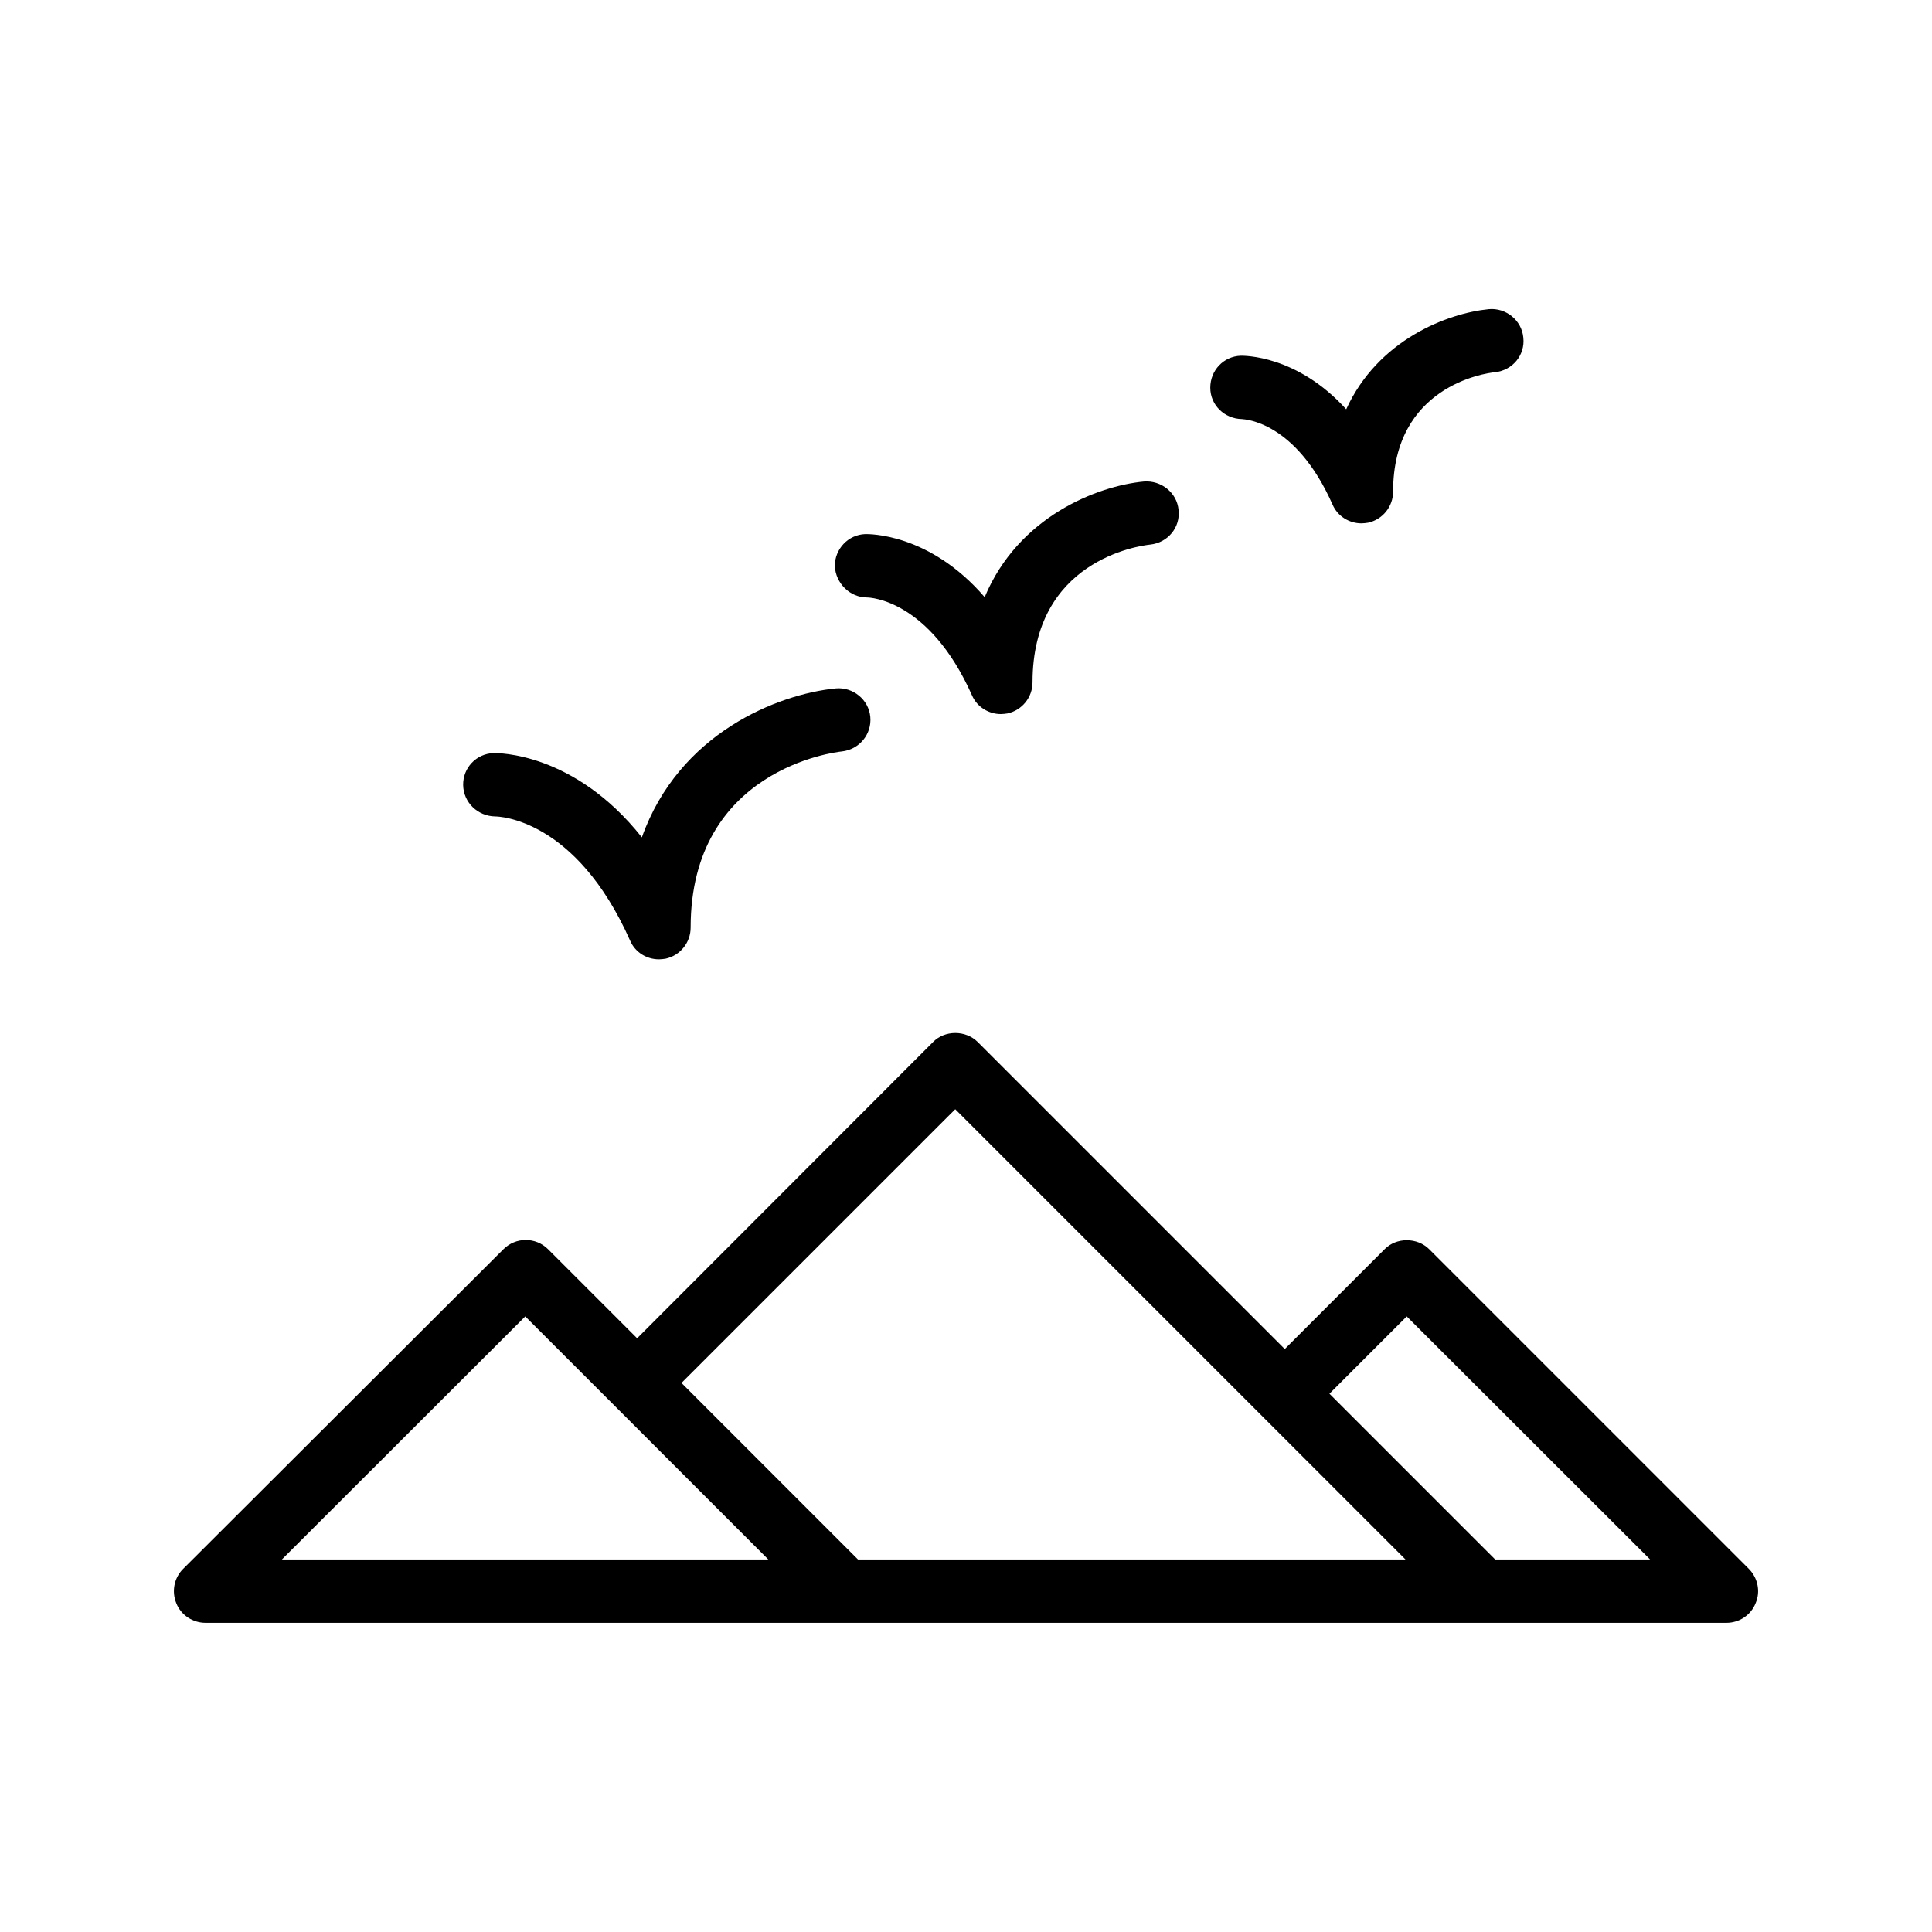
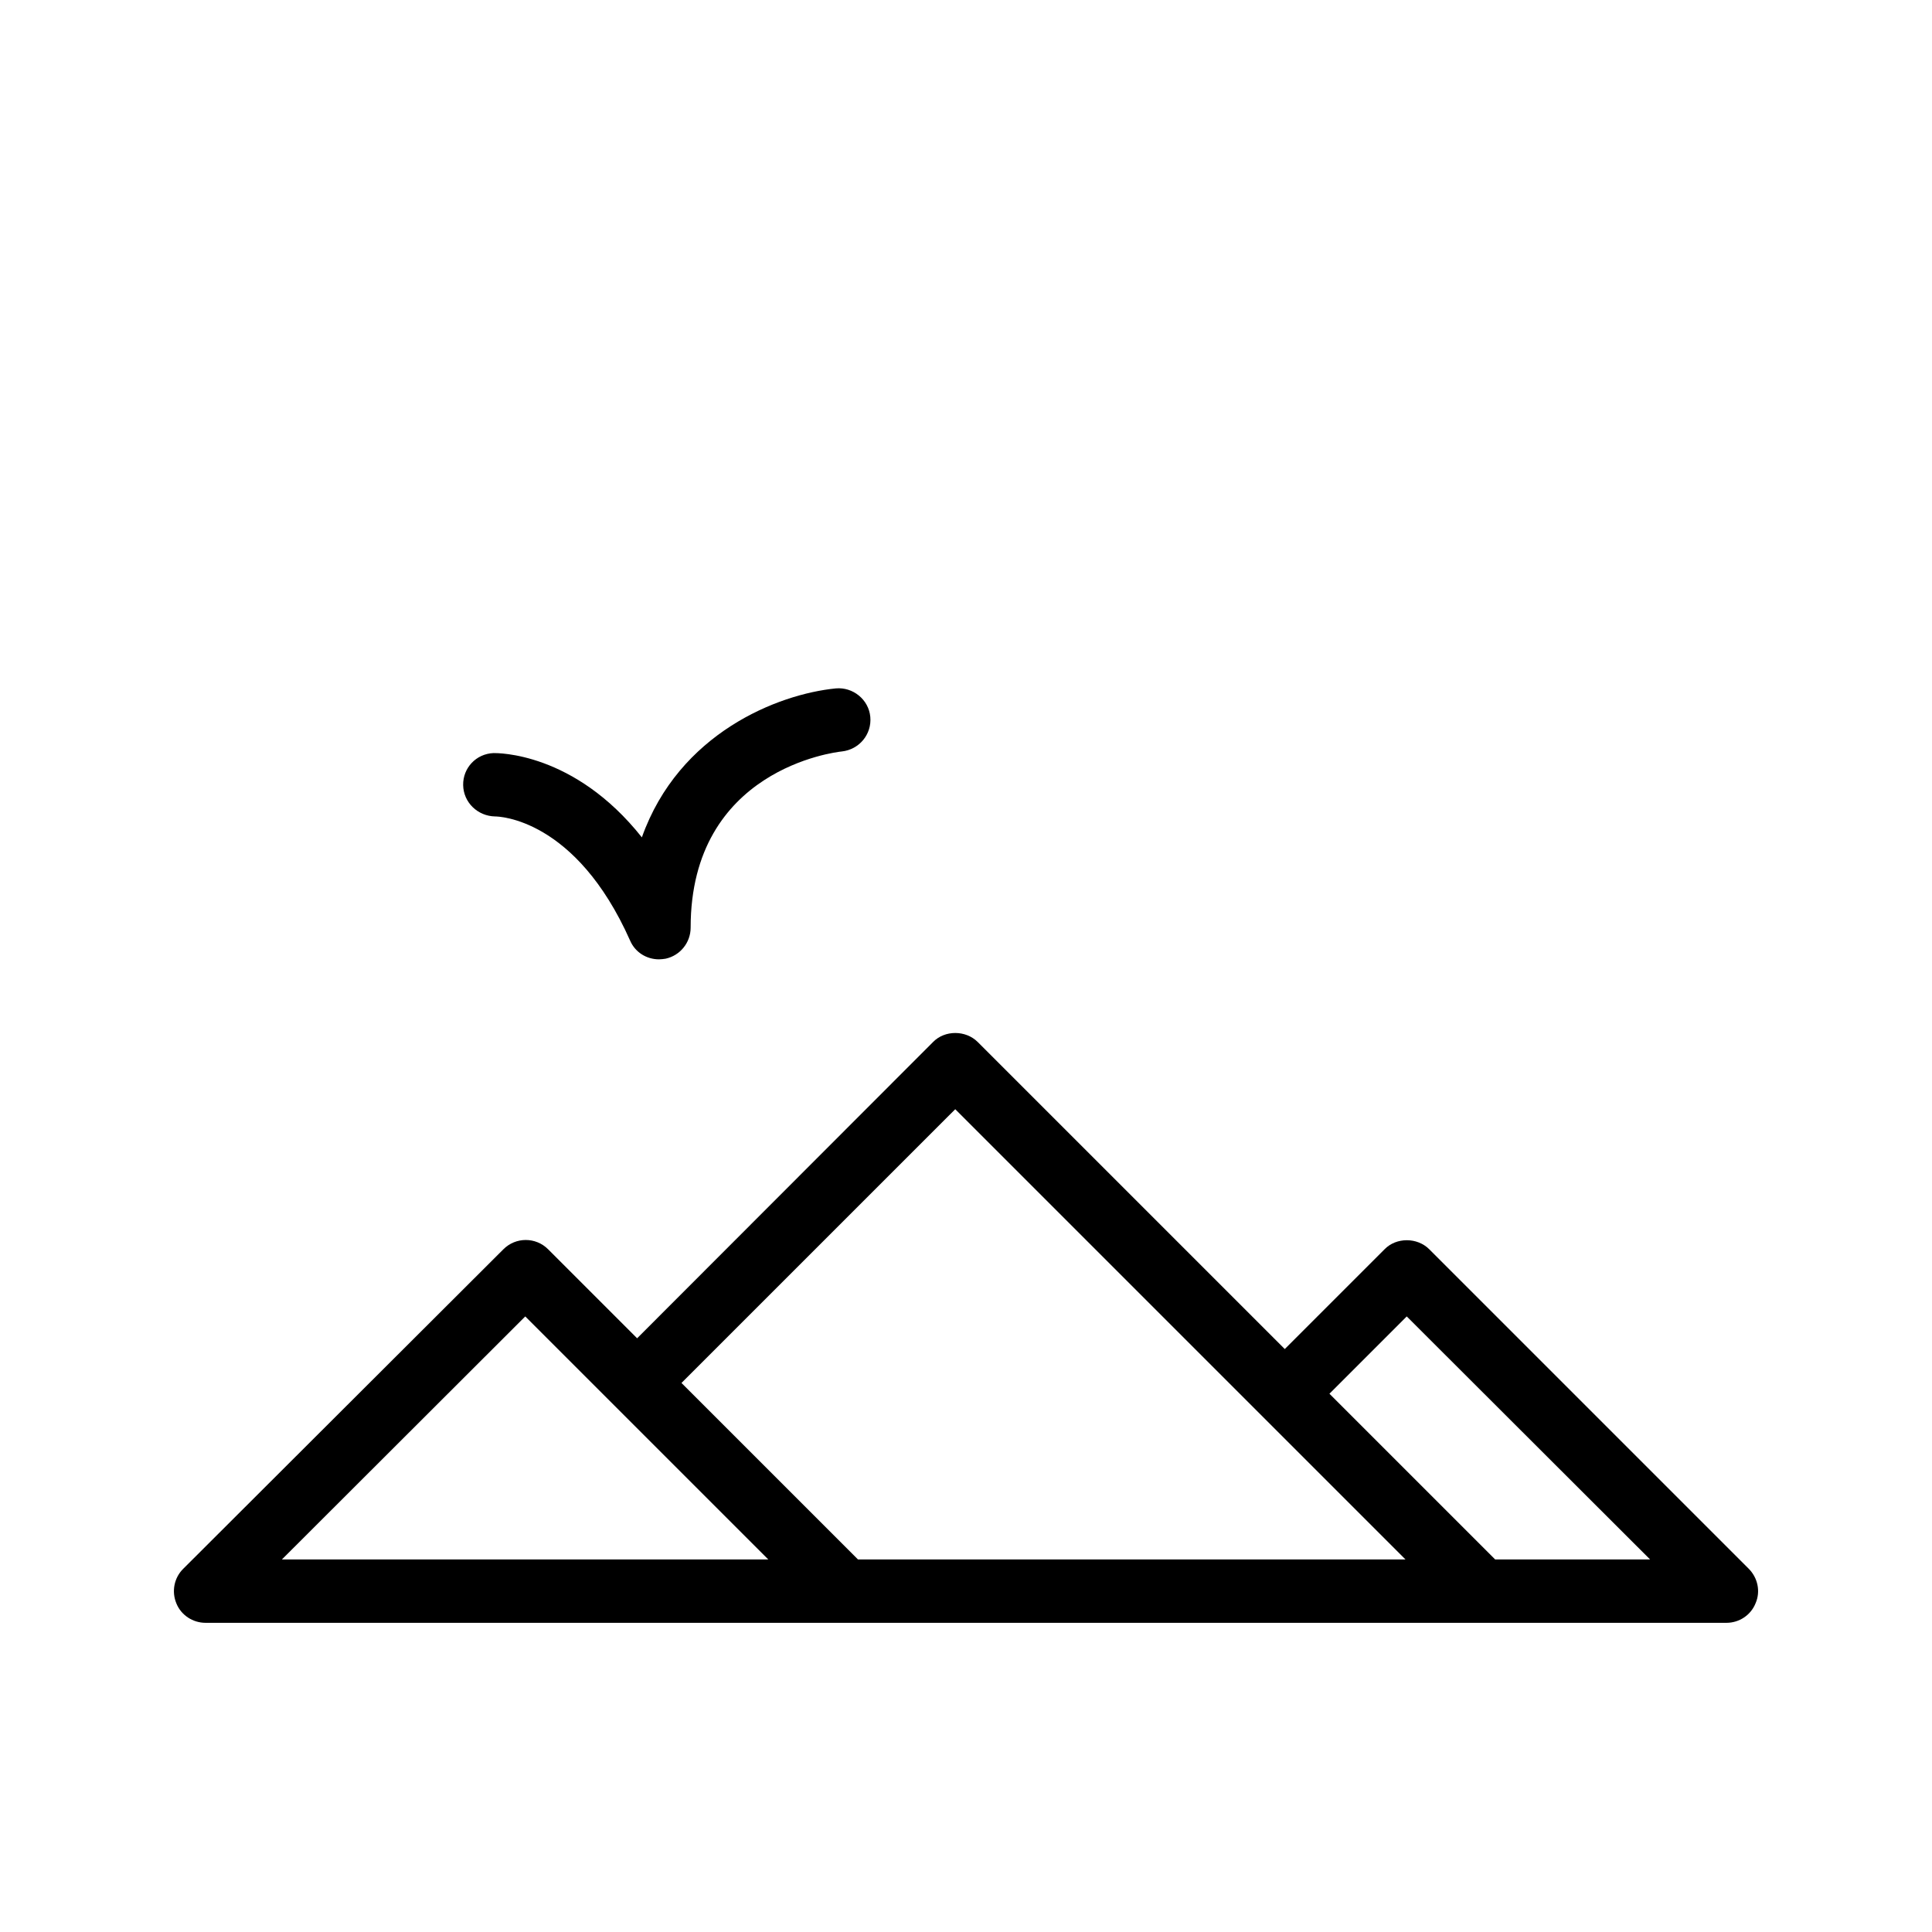
<svg xmlns="http://www.w3.org/2000/svg" fill="#000000" width="800px" height="800px" version="1.1" viewBox="144 144 512 512">
  <g>
    <path d="m190.75 568.94c1.258 3.109 4.367 5.125 7.727 5.125h403.05c3.359 0 6.465-2.016 7.727-5.207 1.344-3.106 0.586-6.719-1.848-9.152l-84.641-84.641c-3.191-3.191-8.734-3.191-11.84 0l-26.449 26.449-81.367-81.367c-3.191-3.191-8.734-3.191-11.84 0l-78.426 78.512-23.594-23.594c-3.273-3.273-8.566-3.273-11.84 0l-84.895 84.723c-2.352 2.352-3.106 5.961-1.762 9.152zm326.05-76.074 64.488 64.402h-41.059l-43.914-43.914zm-119.65-54.914 119.32 119.32-145.1-0.004-46.77-46.77zm-113.95 54.914 64.402 64.402h-128.89z" />
    <path d="m314.1 365.91c-17.969-22.672-38.375-22.336-39.297-22.336-4.617 0.168-8.145 3.945-8.062 8.48 0.082 4.617 3.863 8.23 8.48 8.312 0.84 0 21.328 0.418 35.77 32.914 1.344 3.106 4.367 4.953 7.641 4.953 0.586 0 1.176-0.082 1.762-0.168 3.863-0.84 6.633-4.281 6.633-8.23 0-41.984 38.375-46.52 40.055-46.688 4.617-0.504 7.977-4.535 7.559-9.152-0.418-4.617-4.617-7.977-9.152-7.559-15.363 1.52-41.562 11.848-51.387 39.473z" />
-     <path d="m373.8 302.34c0.672 0 16.457 0.504 27.793 25.945 1.344 3.106 4.449 4.953 7.641 4.953 0.586 0 1.176-0.082 1.762-0.168 3.863-0.84 6.633-4.281 6.633-8.23 0-32.242 28.047-36.191 31.234-36.527 4.617-0.504 7.977-4.535 7.473-9.152-0.418-4.617-4.617-7.894-9.152-7.559-12.426 1.176-33.336 9.32-42.234 30.648-14.695-17.047-30.73-16.711-31.656-16.711-4.535 0.168-8.062 3.945-8.062 8.48 0.258 4.625 4.035 8.32 8.57 8.32z" />
-     <path d="m497.15 277.74c1.344 3.106 4.449 4.953 7.641 4.953 0.586 0 1.176-0.082 1.762-0.168 3.863-0.84 6.633-4.281 6.633-8.23 0-27.879 24.266-31.402 27.039-31.656 4.617-0.504 7.977-4.535 7.473-9.152-0.418-4.617-4.617-7.977-9.152-7.559-11 1.09-29.391 8.145-37.785 26.535-13.098-14.441-27.207-14.191-27.961-14.191-4.535 0.168-8.062 3.863-8.062 8.48 0 4.617 3.777 8.23 8.398 8.312 0.672 0.086 14.191 0.508 24.016 22.676z" />
  </g>
</svg>